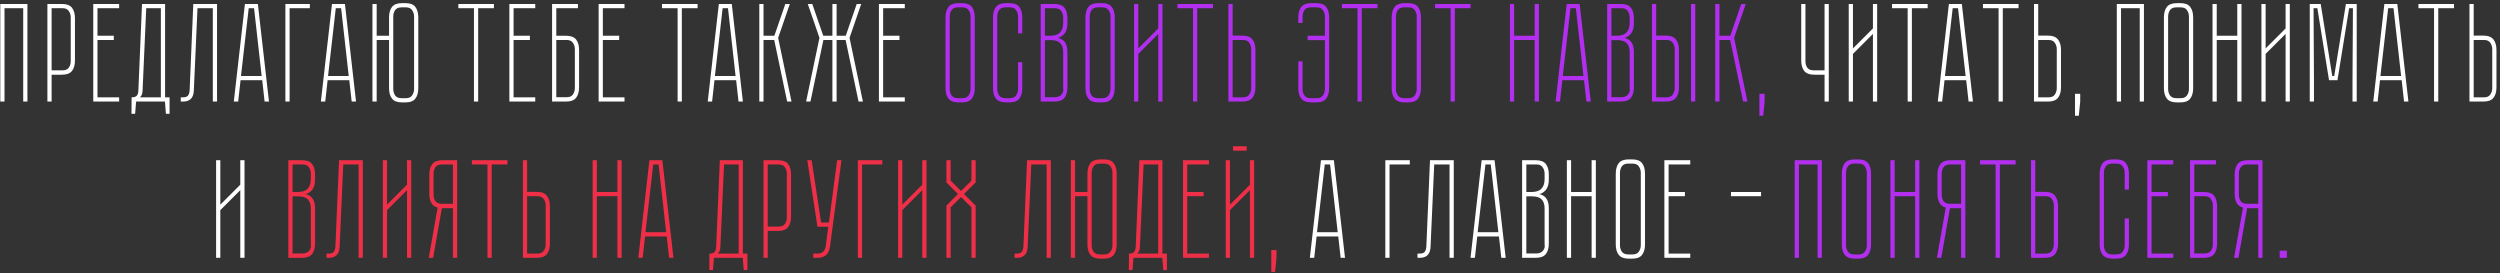
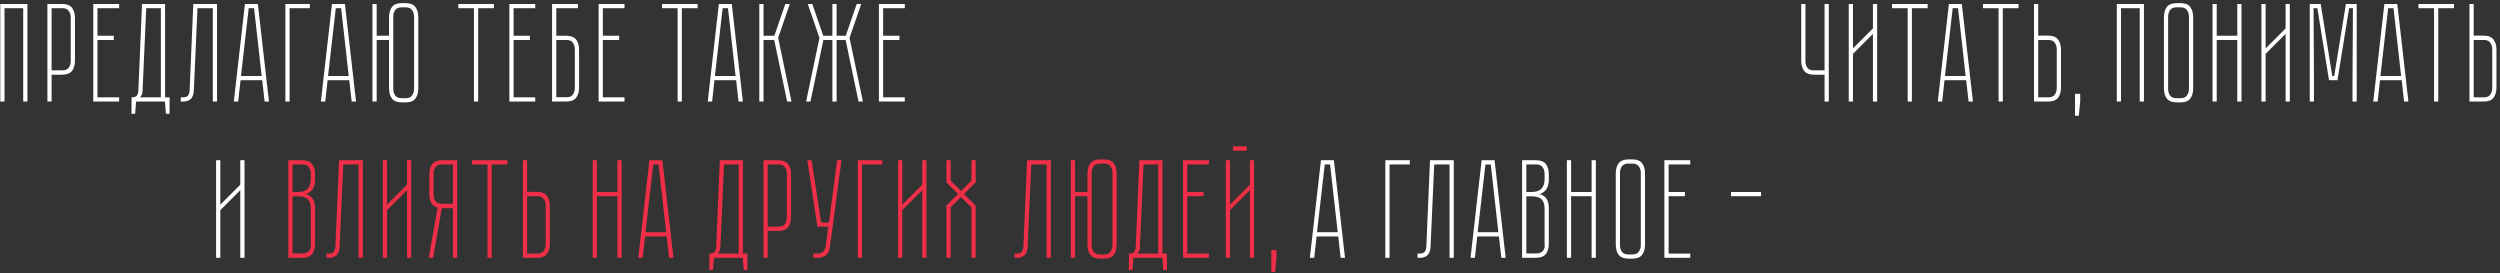
<svg xmlns="http://www.w3.org/2000/svg" width="640" height="70" viewBox="0 0 640 70" fill="none">
  <rect x="0" y="0" width="640" height="70" fill="#333333" stroke="none" />
  <path d="M7.022 1.016V26H5.942V2.096H1.154V26H0.074V1.016H7.022ZM15.841 1.016C17.065 1.016 17.929 1.34 18.433 1.988C18.937 2.636 19.189 3.536 19.189 4.688V15.452C19.189 16.604 18.937 17.504 18.433 18.152C17.929 18.8 17.065 19.124 15.841 19.124H13.213V26H12.133V1.016H15.841ZM18.109 4.472C18.109 3.848 17.941 3.296 17.605 2.816C17.293 2.336 16.753 2.096 15.985 2.096H13.213V18.008H15.985C16.753 18.008 17.293 17.78 17.605 17.324C17.941 16.844 18.109 16.292 18.109 15.668V4.472ZM30.499 1.016V2.096H24.955V9.152H29.131V10.232H24.955V24.92H30.499V26H23.875V1.016H30.499ZM42.261 24.92H43.413V29.132H42.477L42.225 26H34.845L34.593 29.132H33.657L33.693 24.92C34.293 24.92 34.725 24.788 34.989 24.524C35.253 24.236 35.397 23.78 35.421 23.156L36.357 1.016H42.261V24.92ZM41.181 24.92V2.096H37.437L36.501 23.156C36.477 24.02 36.237 24.608 35.781 24.92H41.181ZM55.563 1.016V26H54.483V2.096H50.559L49.623 23.156C49.551 25.052 48.639 26 46.887 26H46.275V24.92H46.779C47.403 24.92 47.835 24.788 48.075 24.524C48.339 24.236 48.495 23.78 48.543 23.156L49.479 1.016H55.563ZM60.972 26H59.856L62.7 1.016H66.012L68.856 26H67.74L67.128 20.528H61.584L60.972 26ZM63.672 2.096L61.692 19.448H66.984L65.04 2.096H63.672ZM79.323 2.096H74.139V26H73.059V1.016H79.323V2.096ZM83.261 26H82.145L84.989 1.016H88.301L91.145 26H90.029L89.417 20.528H83.873L83.261 26ZM85.961 2.096L83.981 19.448H89.273L87.329 2.096H85.961ZM103.772 0.8C104.996 0.8 105.848 1.124 106.328 1.772C106.832 2.42 107.084 3.32 107.084 4.472V22.58C107.084 23.708 106.832 24.596 106.328 25.244C105.848 25.892 104.996 26.216 103.772 26.216H102.944C101.72 26.216 100.856 25.892 100.352 25.244C99.848 24.596 99.596 23.708 99.596 22.58V10.232H96.428V26H95.348V1.016H96.428V9.152H99.596V4.472C99.596 3.32 99.848 2.42 100.352 1.772C100.856 1.124 101.72 0.8 102.944 0.8H103.772ZM106.004 4.256C106.004 3.632 105.836 3.08 105.5 2.6C105.188 2.12 104.648 1.88 103.88 1.88H102.8C102.032 1.88 101.48 2.12 101.144 2.6C100.832 3.08 100.676 3.632 100.676 4.256V22.76C100.676 23.384 100.832 23.936 101.144 24.416C101.48 24.896 102.032 25.136 102.8 25.136H103.88C104.648 25.136 105.188 24.896 105.5 24.416C105.836 23.936 106.004 23.384 106.004 22.76V4.256ZM126.444 1.016V2.096H122.412V26H121.332V2.096H117.336V1.016H126.444ZM137.022 1.016V2.096H131.478V9.152H135.654V10.232H131.478V24.92H137.022V26H130.398V1.016H137.022ZM142.412 2.096V9.152H144.896C146.12 9.152 146.984 9.476 147.488 10.124C147.992 10.772 148.244 11.66 148.244 12.788V22.328C148.244 23.48 147.992 24.38 147.488 25.028C146.984 25.676 146.12 26 144.896 26H141.332V1.016H147.956V2.096H142.412ZM142.412 10.232V24.884H145.04C145.808 24.884 146.348 24.656 146.66 24.2C146.996 23.72 147.164 23.168 147.164 22.544V12.608C147.164 11.984 146.996 11.432 146.66 10.952C146.348 10.472 145.808 10.232 145.04 10.232H142.412ZM159.874 1.016V2.096H154.33V9.152H158.506V10.232H154.33V24.92H159.874V26H153.25V1.016H159.874ZM178.581 1.016V2.096H174.549V26H173.469V2.096H169.473V1.016H178.581ZM182.296 26H181.18L184.024 1.016H187.336L190.18 26H189.064L188.452 20.528H182.908L182.296 26ZM184.996 2.096L183.016 19.448H188.308L186.364 2.096H184.996ZM194.383 1.016H195.463V9.152H198.235L201.043 1.016H202.195L199.207 9.692L202.627 26H201.511L198.199 10.232H195.463V26H194.383V1.016ZM220.473 1.016L217.485 9.692L220.905 26H219.789L216.477 10.232H214.173V26H213.093V10.232H210.789L207.477 26H206.361L209.781 9.692L206.793 1.016H207.945L210.753 9.152H213.093V1.016H214.173V9.152H216.513L219.321 1.016H220.473ZM231.628 1.016V2.096H226.084V9.152H230.26V10.232H226.084V24.92H231.628V26H225.004V1.016H231.628ZM468.169 1.016V26H467.089V19.124H464.461C463.237 19.124 462.373 18.8 461.869 18.152C461.365 17.504 461.113 16.604 461.113 15.452V1.016H462.193V15.668C462.193 16.292 462.349 16.844 462.661 17.324C462.997 17.78 463.549 18.008 464.317 18.008H467.089V1.016H468.169ZM480.549 1.016V26H479.469V8.684L474.357 13.796V26H473.277V1.016H474.357V12.392L479.469 7.28V1.016H480.549ZM493.475 1.016V2.096H489.443V26H488.363V2.096H484.367V1.016H493.475ZM497.19 26H496.074L498.918 1.016H502.23L505.074 26H503.958L503.346 20.528H497.802L497.19 26ZM499.89 2.096L497.91 19.448H503.202L501.258 2.096H499.89ZM516.749 1.016V2.096H512.717V26H511.637V2.096H507.641V1.016H516.749ZM527.615 22.364C527.615 23.492 527.363 24.38 526.859 25.028C526.355 25.676 525.491 26 524.267 26H520.703V1.016H521.783V9.116H524.267C525.491 9.116 526.355 9.452 526.859 10.124C527.363 10.772 527.615 11.66 527.615 12.788V22.364ZM526.535 12.608C526.535 11.984 526.367 11.432 526.031 10.952C525.719 10.472 525.179 10.232 524.411 10.232H521.783V24.92H524.411C525.179 24.92 525.719 24.68 526.031 24.2C526.367 23.72 526.535 23.168 526.535 22.544V12.608ZM531.202 29.636V24.02H532.534V26L532.174 29.636H531.202ZM548.85 1.016V26H547.77V2.096H542.982V26H541.902V1.016H548.85ZM561.449 22.58C561.449 23.708 561.197 24.596 560.693 25.244C560.213 25.892 559.361 26.216 558.137 26.216H557.309C556.085 26.216 555.221 25.892 554.717 25.244C554.213 24.596 553.961 23.708 553.961 22.58V4.472C553.961 3.32 554.213 2.42 554.717 1.772C555.221 1.124 556.085 0.8 557.309 0.8H558.137C559.361 0.8 560.213 1.124 560.693 1.772C561.197 2.42 561.449 3.32 561.449 4.472V22.58ZM560.369 4.256C560.369 3.632 560.201 3.08 559.865 2.6C559.553 2.12 559.013 1.88 558.245 1.88H557.165C556.397 1.88 555.845 2.12 555.509 2.6C555.197 3.08 555.041 3.632 555.041 4.256V22.76C555.041 23.384 555.197 23.936 555.509 24.416C555.845 24.896 556.397 25.136 557.165 25.136H558.245C559.013 25.136 559.553 24.896 559.865 24.416C560.201 23.936 560.369 23.384 560.369 22.76V4.256ZM572.742 1.016H573.822V26H572.742V10.232H567.486V26H566.406V1.016H567.486V9.152H572.742V1.016ZM586.194 1.016V26H585.114V8.684L580.002 13.796V26H578.922V1.016H580.002V12.392L585.114 7.28V1.016H586.194ZM600.549 1.016H603.321V26H602.241V20.528L602.349 2.096H601.377L598.389 20.528H596.229L593.241 2.096H592.269L592.377 20.528V26H591.297V1.016H594.105L597.057 19.448H597.561L600.549 1.016ZM608.671 26H607.555L610.399 1.016H613.711L616.555 26H615.439L614.827 20.528H609.283L608.671 26ZM611.371 2.096L609.391 19.448H614.683L612.739 2.096H611.371ZM628.229 1.016V2.096H624.197V26H623.117V2.096H619.121V1.016H628.229ZM639.096 22.364C639.096 23.492 638.844 24.38 638.34 25.028C637.836 25.676 636.972 26 635.748 26H632.184V1.016H633.264V9.116H635.748C636.972 9.116 637.836 9.452 638.34 10.124C638.844 10.772 639.096 11.66 639.096 12.788V22.364ZM638.016 12.608C638.016 11.984 637.848 11.432 637.512 10.952C637.2 10.472 636.66 10.232 635.892 10.232H633.264V24.92H635.892C636.66 24.92 637.2 24.68 637.512 24.2C637.848 23.72 638.016 23.168 638.016 22.544V12.608ZM62.594 41.016V66H61.514V48.684L56.402 53.796V66H55.322V41.016H56.402V52.392L61.514 47.28V41.016H62.594ZM336.438 66H335.322L338.166 41.016H341.478L344.322 66H343.206L342.594 60.528H337.05L336.438 66ZM339.138 42.096L337.158 59.448H342.45L340.506 42.096H339.138ZM360.907 42.096H355.723V66H354.643V41.016H360.907V42.096ZM372.163 41.016V66H371.083V42.096H367.159L366.223 63.156C366.151 65.052 365.239 66 363.487 66H362.875V64.92H363.379C364.003 64.92 364.435 64.788 364.675 64.524C364.939 64.236 365.095 63.78 365.143 63.156L366.079 41.016H372.163ZM377.571 66H376.455L379.299 41.016H382.611L385.455 66H384.339L383.727 60.528H378.183L377.571 66ZM380.271 42.096L378.291 59.448H383.583L381.639 42.096H380.271ZM396.498 45.984C396.498 47.952 395.706 49.188 394.122 49.692C394.962 49.908 395.562 50.316 395.922 50.916C396.306 51.492 396.498 52.284 396.498 53.292V62.328C396.498 63.48 396.246 64.38 395.742 65.028C395.238 65.676 394.374 66 393.15 66H389.658V41.016H393.15C394.374 41.016 395.238 41.34 395.742 41.988C396.246 42.636 396.498 43.524 396.498 44.652V45.984ZM395.418 53.4C395.418 52.344 395.166 51.564 394.662 51.06C394.182 50.532 393.366 50.268 392.214 50.268H390.738V64.884H393.294C394.062 64.884 394.638 64.644 395.022 64.164C395.406 63.684 395.538 63.144 395.418 62.544V53.4ZM392.07 49.152C393.222 49.152 394.062 48.876 394.59 48.324C395.142 47.748 395.418 46.932 395.418 45.876V44.472C395.418 43.848 395.25 43.296 394.914 42.816C394.602 42.336 394.062 42.096 393.294 42.096H390.738V49.152H392.07ZM407.455 41.016H408.535V66H407.455V50.232H402.199V66H401.119V41.016H402.199V49.152H407.455V41.016ZM421.123 62.58C421.123 63.708 420.871 64.596 420.367 65.244C419.887 65.892 419.035 66.216 417.811 66.216H416.983C415.759 66.216 414.895 65.892 414.391 65.244C413.887 64.596 413.635 63.708 413.635 62.58V44.472C413.635 43.32 413.887 42.42 414.391 41.772C414.895 41.124 415.759 40.8 416.983 40.8H417.811C419.035 40.8 419.887 41.124 420.367 41.772C420.871 42.42 421.123 43.32 421.123 44.472V62.58ZM420.043 44.256C420.043 43.632 419.875 43.08 419.539 42.6C419.227 42.12 418.687 41.88 417.919 41.88H416.839C416.071 41.88 415.519 42.12 415.183 42.6C414.871 43.08 414.715 43.632 414.715 44.256V62.76C414.715 63.384 414.871 63.936 415.183 64.416C415.519 64.896 416.071 65.136 416.839 65.136H417.919C418.687 65.136 419.227 64.896 419.539 64.416C419.875 63.936 420.043 63.384 420.043 62.76V44.256ZM432.704 41.016V42.096H427.16V49.152H431.336V50.232H427.16V64.92H432.704V66H426.08V41.016H432.704ZM443.131 50.232V49.152H450.835V50.232H443.131Z" fill="white" />
-   <path d="M249.543 22.58C249.543 23.708 249.291 24.596 248.787 25.244C248.307 25.892 247.455 26.216 246.231 26.216H245.403C244.179 26.216 243.315 25.892 242.811 25.244C242.307 24.596 242.055 23.708 242.055 22.58V4.472C242.055 3.32 242.307 2.42 242.811 1.772C243.315 1.124 244.179 0.8 245.403 0.8H246.231C247.455 0.8 248.307 1.124 248.787 1.772C249.291 2.42 249.543 3.32 249.543 4.472V22.58ZM248.463 4.256C248.463 3.632 248.295 3.08 247.959 2.6C247.647 2.12 247.107 1.88 246.339 1.88H245.259C244.491 1.88 243.939 2.12 243.603 2.6C243.291 3.08 243.135 3.632 243.135 4.256V22.76C243.135 23.384 243.291 23.936 243.603 24.416C243.939 24.896 244.491 25.136 245.259 25.136H246.339C247.107 25.136 247.647 24.896 247.959 24.416C248.295 23.936 248.463 23.384 248.463 22.76V4.256ZM260.62 15.92H261.7V22.58C261.7 23.708 261.448 24.596 260.944 25.244C260.464 25.892 259.612 26.216 258.388 26.216H257.56C256.336 26.216 255.472 25.892 254.968 25.244C254.464 24.596 254.212 23.708 254.212 22.58V4.472C254.212 3.32 254.464 2.42 254.968 1.772C255.472 1.124 256.336 0.8 257.56 0.8H258.388C259.612 0.8 260.464 1.124 260.944 1.772C261.448 2.42 261.7 3.32 261.7 4.472V8.54H260.62V4.256C260.62 3.632 260.452 3.08 260.116 2.6C259.804 2.12 259.264 1.88 258.496 1.88H257.416C256.648 1.88 256.096 2.12 255.76 2.6C255.448 3.08 255.292 3.632 255.292 4.256V22.76C255.292 23.384 255.448 23.936 255.76 24.416C256.096 24.896 256.648 25.136 257.416 25.136H258.496C259.264 25.136 259.804 24.896 260.116 24.416C260.452 23.936 260.62 23.384 260.62 22.76V15.92ZM273.258 5.984C273.258 7.952 272.466 9.188 270.882 9.692C271.722 9.908 272.322 10.316 272.682 10.916C273.066 11.492 273.258 12.284 273.258 13.292V22.328C273.258 23.48 273.006 24.38 272.502 25.028C271.998 25.676 271.134 26 269.91 26H266.418V1.016H269.91C271.134 1.016 271.998 1.34 272.502 1.988C273.006 2.636 273.258 3.524 273.258 4.652V5.984ZM272.178 13.4C272.178 12.344 271.926 11.564 271.422 11.06C270.942 10.532 270.126 10.268 268.974 10.268H267.498V24.884H270.054C270.822 24.884 271.398 24.644 271.782 24.164C272.166 23.684 272.298 23.144 272.178 22.544V13.4ZM268.83 9.152C269.982 9.152 270.822 8.876 271.35 8.324C271.902 7.748 272.178 6.932 272.178 5.876V4.472C272.178 3.848 272.01 3.296 271.674 2.816C271.362 2.336 270.822 2.096 270.054 2.096H267.498V9.152H268.83ZM285.367 22.58C285.367 23.708 285.115 24.596 284.611 25.244C284.131 25.892 283.279 26.216 282.055 26.216H281.227C280.003 26.216 279.139 25.892 278.635 25.244C278.131 24.596 277.879 23.708 277.879 22.58V4.472C277.879 3.32 278.131 2.42 278.635 1.772C279.139 1.124 280.003 0.8 281.227 0.8H282.055C283.279 0.8 284.131 1.124 284.611 1.772C285.115 2.42 285.367 3.32 285.367 4.472V22.58ZM284.287 4.256C284.287 3.632 284.119 3.08 283.783 2.6C283.471 2.12 282.931 1.88 282.163 1.88H281.083C280.315 1.88 279.763 2.12 279.427 2.6C279.115 3.08 278.959 3.632 278.959 4.256V22.76C278.959 23.384 279.115 23.936 279.427 24.416C279.763 24.896 280.315 25.136 281.083 25.136H282.163C282.931 25.136 283.471 24.896 283.783 24.416C284.119 23.936 284.287 23.384 284.287 22.76V4.256ZM297.596 1.016V26H296.516V8.684L291.404 13.796V26H290.324V1.016H291.404V12.392L296.516 7.28V1.016H297.596ZM310.522 2.096H306.49V26H305.41V2.096H301.414V1.016H310.522V2.096ZM321.389 22.364C321.389 23.492 321.137 24.38 320.633 25.028C320.129 25.676 319.265 26 318.041 26H314.477V1.016H315.557V9.116H318.041C319.265 9.116 320.129 9.452 320.633 10.124C321.137 10.772 321.389 11.66 321.389 12.788V22.364ZM320.309 12.608C320.309 11.984 320.141 11.432 319.805 10.952C319.493 10.472 318.953 10.232 318.185 10.232H315.557V24.92H318.185C318.953 24.92 319.493 24.68 319.805 24.2C320.141 23.72 320.309 23.168 320.309 22.544V12.608ZM340.256 22.58C340.256 23.708 340.004 24.596 339.5 25.244C339.02 25.892 338.168 26.216 336.944 26.216H335.72C334.496 26.216 333.632 25.892 333.128 25.244C332.624 24.596 332.372 23.708 332.372 22.58V15.704H333.452V22.76C333.452 23.384 333.608 23.936 333.92 24.416C334.256 24.896 334.808 25.136 335.576 25.136H337.052C337.82 25.136 338.36 24.896 338.672 24.416C339.008 23.936 339.176 23.384 339.176 22.76V10.268H334.748V9.152H339.176V4.256C339.176 3.632 339.008 3.08 338.672 2.6C338.36 2.12 337.82 1.88 337.052 1.88H335.576C334.808 1.88 334.256 2.12 333.92 2.6C333.608 3.08 333.452 3.632 333.452 4.256V5.876H332.372V4.472C332.372 3.344 332.612 2.456 333.092 1.808C333.596 1.16 334.46 0.824 335.684 0.8H336.944C338.168 0.8 339.02 1.124 339.5 1.772C340.004 2.42 340.256 3.308 340.256 4.436V22.58ZM352.639 2.096H348.607V26H347.527V2.096H343.531V1.016H352.639V2.096ZM363.765 22.58C363.765 23.708 363.513 24.596 363.009 25.244C362.529 25.892 361.677 26.216 360.453 26.216H359.625C358.401 26.216 357.537 25.892 357.033 25.244C356.529 24.596 356.277 23.708 356.277 22.58V4.472C356.277 3.32 356.529 2.42 357.033 1.772C357.537 1.124 358.401 0.8 359.625 0.8H360.453C361.677 0.8 362.529 1.124 363.009 1.772C363.513 2.42 363.765 3.32 363.765 4.472V22.58ZM362.685 4.256C362.685 3.632 362.517 3.08 362.181 2.6C361.869 2.12 361.329 1.88 360.561 1.88H359.481C358.713 1.88 358.161 2.12 357.825 2.6C357.513 3.08 357.357 3.632 357.357 4.256V22.76C357.357 23.384 357.513 23.936 357.825 24.416C358.161 24.896 358.713 25.136 359.481 25.136H360.561C361.329 25.136 361.869 24.896 362.181 24.416C362.517 23.936 362.685 23.384 362.685 22.76V4.256ZM376.475 2.096H372.443V26H371.363V2.096H367.367V1.016H376.475V2.096ZM392.883 1.016H393.963V26H392.883V10.232H387.627V26H386.547V1.016H387.627V9.152H392.883V1.016ZM399.351 26H398.234L401.079 1.016H404.391L407.235 26H406.119L405.507 20.528H399.963L399.351 26ZM402.051 2.096L400.071 19.448H405.363L403.419 2.096H402.051ZM418.278 5.984C418.278 7.952 417.486 9.188 415.902 9.692C416.742 9.908 417.342 10.316 417.702 10.916C418.086 11.492 418.278 12.284 418.278 13.292V22.328C418.278 23.48 418.026 24.38 417.522 25.028C417.018 25.676 416.154 26 414.93 26H411.438V1.016H414.93C416.154 1.016 417.018 1.34 417.522 1.988C418.026 2.636 418.278 3.524 418.278 4.652V5.984ZM417.198 13.4C417.198 12.344 416.946 11.564 416.442 11.06C415.962 10.532 415.146 10.268 413.994 10.268H412.518V24.884H415.074C415.842 24.884 416.418 24.644 416.802 24.164C417.186 23.684 417.318 23.144 417.198 22.544V13.4ZM413.85 9.152C415.002 9.152 415.842 8.876 416.37 8.324C416.922 7.748 417.198 6.932 417.198 5.876V4.472C417.198 3.848 417.03 3.296 416.694 2.816C416.382 2.336 415.842 2.096 415.074 2.096H412.518V9.152H413.85ZM426.462 9.116C427.686 9.116 428.55 9.452 429.054 10.124C429.558 10.772 429.81 11.66 429.81 12.788V22.364C429.81 23.492 429.558 24.38 429.054 25.028C428.55 25.676 427.686 26 426.462 26H422.898V1.016H423.978V9.116H426.462ZM428.73 12.608C428.73 11.984 428.562 11.432 428.226 10.952C427.914 10.472 427.374 10.232 426.606 10.232H423.978V24.92H426.606C427.374 24.92 427.914 24.68 428.226 24.2C428.562 23.72 428.73 23.168 428.73 22.544V12.608ZM433.986 1.016V26H432.906V1.016H433.986ZM439.105 1.016H440.185V9.152H442.957L445.765 1.016H446.917L443.929 9.692L447.349 26H446.233L442.921 10.232H440.185V26H439.105V1.016ZM450.413 29.636V24.02H451.745V26L451.385 29.636H450.413ZM466.391 41.016V66H465.311V42.096H460.523V66H459.443V41.016H466.391ZM478.99 62.58C478.99 63.708 478.738 64.596 478.234 65.244C477.754 65.892 476.902 66.216 475.678 66.216H474.85C473.626 66.216 472.762 65.892 472.258 65.244C471.754 64.596 471.502 63.708 471.502 62.58V44.472C471.502 43.32 471.754 42.42 472.258 41.772C472.762 41.124 473.626 40.8 474.85 40.8H475.678C476.902 40.8 477.754 41.124 478.234 41.772C478.738 42.42 478.99 43.32 478.99 44.472V62.58ZM477.91 44.256C477.91 43.632 477.742 43.08 477.406 42.6C477.094 42.12 476.554 41.88 475.786 41.88H474.706C473.938 41.88 473.386 42.12 473.05 42.6C472.738 43.08 472.582 43.632 472.582 44.256V62.76C472.582 63.384 472.738 63.936 473.05 64.416C473.386 64.896 473.938 65.136 474.706 65.136H475.786C476.554 65.136 477.094 64.896 477.406 64.416C477.742 63.936 477.91 63.384 477.91 62.76V44.256ZM490.283 41.016H491.363V66H490.283V50.232H485.027V66H483.947V41.016H485.027V49.152H490.283V41.016ZM503.122 41.016V66H502.042V53.292H499.198L496.966 66H495.85L498.118 53.148C497.35 52.932 496.81 52.524 496.498 51.924C496.162 51.3 495.994 50.532 495.994 49.62V44.688C495.994 43.536 496.246 42.636 496.75 41.988C497.254 41.34 498.118 41.016 499.342 41.016H503.122ZM502.042 42.096H499.198C498.43 42.096 497.878 42.336 497.542 42.816C497.23 43.296 497.074 43.848 497.074 44.472V49.836C497.074 50.46 497.23 51.012 497.542 51.492C497.878 51.948 498.43 52.176 499.198 52.176H502.042V42.096ZM515.993 41.016V42.096H511.961V66H510.881V42.096H506.885V41.016H515.993ZM526.859 62.364C526.859 63.492 526.607 64.38 526.103 65.028C525.599 65.676 524.735 66 523.511 66H519.947V41.016H521.027V49.116H523.511C524.735 49.116 525.599 49.452 526.103 50.124C526.607 50.772 526.859 51.66 526.859 52.788V62.364ZM525.779 52.608C525.779 51.984 525.611 51.432 525.275 50.952C524.963 50.472 524.423 50.232 523.655 50.232H521.027V64.92H523.655C524.423 64.92 524.963 64.68 525.275 64.2C525.611 63.72 525.779 63.168 525.779 62.544V52.608ZM543.927 55.92H545.007V62.58C545.007 63.708 544.755 64.596 544.251 65.244C543.771 65.892 542.919 66.216 541.695 66.216H540.867C539.643 66.216 538.779 65.892 538.275 65.244C537.771 64.596 537.519 63.708 537.519 62.58V44.472C537.519 43.32 537.771 42.42 538.275 41.772C538.779 41.124 539.643 40.8 540.867 40.8H541.695C542.919 40.8 543.771 41.124 544.251 41.772C544.755 42.42 545.007 43.32 545.007 44.472V48.54H543.927V44.256C543.927 43.632 543.759 43.08 543.423 42.6C543.111 42.12 542.571 41.88 541.803 41.88H540.723C539.955 41.88 539.403 42.12 539.067 42.6C538.755 43.08 538.599 43.632 538.599 44.256V62.76C538.599 63.384 538.755 63.936 539.067 64.416C539.403 64.896 539.955 65.136 540.723 65.136H541.803C542.571 65.136 543.111 64.896 543.423 64.416C543.759 63.936 543.927 63.384 543.927 62.76V55.92ZM556.349 41.016V42.096H550.805V49.152H554.981V50.232H550.805V64.92H556.349V66H549.725V41.016H556.349ZM561.738 42.096V49.152H564.222C565.446 49.152 566.31 49.476 566.814 50.124C567.318 50.772 567.57 51.66 567.57 52.788V62.328C567.57 63.48 567.318 64.38 566.814 65.028C566.31 65.676 565.446 66 564.222 66H560.658V41.016H567.282V42.096H561.738ZM561.738 50.232V64.884H564.366C565.134 64.884 565.674 64.656 565.986 64.2C566.322 63.72 566.49 63.168 566.49 62.544V52.608C566.49 51.984 566.322 51.432 565.986 50.952C565.674 50.472 565.134 50.232 564.366 50.232H561.738ZM579.2 41.016V66H578.12V53.292H575.276L573.044 66H571.928L574.196 53.148C573.428 52.932 572.888 52.524 572.576 51.924C572.24 51.3 572.072 50.532 572.072 49.62V44.688C572.072 43.536 572.324 42.636 572.828 41.988C573.332 41.34 574.196 41.016 575.42 41.016H579.2ZM578.12 42.096H575.276C574.508 42.096 573.956 42.336 573.62 42.816C573.308 43.296 573.152 43.848 573.152 44.472V49.836C573.152 50.46 573.308 51.012 573.62 51.492C573.956 51.948 574.508 52.176 575.276 52.176H578.12V42.096ZM583.607 66V64.164H585.443V66H583.607Z" fill="#B22FEF" />
  <path d="M80.654 45.984C80.654 47.952 79.862 49.188 78.278 49.692C79.118 49.908 79.719 50.316 80.079 50.916C80.463 51.492 80.654 52.284 80.654 53.292V62.328C80.654 63.48 80.403 64.38 79.898 65.028C79.394 65.676 78.531 66 77.306 66H73.814V41.016H77.306C78.531 41.016 79.394 41.34 79.898 41.988C80.403 42.636 80.654 43.524 80.654 44.652V45.984ZM79.575 53.4C79.575 52.344 79.323 51.564 78.819 51.06C78.338 50.532 77.522 50.268 76.371 50.268H74.894V64.884H77.451C78.219 64.884 78.794 64.644 79.178 64.164C79.562 63.684 79.695 63.144 79.575 62.544V53.4ZM76.227 49.152C77.379 49.152 78.219 48.876 78.746 48.324C79.299 47.748 79.575 46.932 79.575 45.876V44.472C79.575 43.848 79.406 43.296 79.07 42.816C78.758 42.336 78.219 42.096 77.451 42.096H74.894V49.152H76.227ZM92.882 41.016V66H91.802V42.096H87.877L86.942 63.156C86.87 65.052 85.957 66 84.206 66H83.594V64.92H84.097C84.722 64.92 85.153 64.788 85.394 64.524C85.657 64.236 85.814 63.78 85.862 63.156L86.797 41.016H92.882ZM105.274 41.016V66H104.194V48.684L99.082 53.796V66H98.002V41.016H99.082V52.392L104.194 47.28V41.016H105.274ZM117.036 41.016V66H115.956V53.292H113.112L110.88 66H109.764L112.032 53.148C111.264 52.932 110.724 52.524 110.412 51.924C110.076 51.3 109.908 50.532 109.908 49.62V44.688C109.908 43.536 110.16 42.636 110.664 41.988C111.168 41.34 112.032 41.016 113.256 41.016H117.036ZM115.956 42.096H113.112C112.344 42.096 111.792 42.336 111.456 42.816C111.144 43.296 110.988 43.848 110.988 44.472V49.836C110.988 50.46 111.144 51.012 111.456 51.492C111.792 51.948 112.344 52.176 113.112 52.176H115.956V42.096ZM129.907 41.016V42.096H125.875V66H124.795V42.096H120.799V41.016H129.907ZM140.773 62.364C140.773 63.492 140.521 64.38 140.017 65.028C139.513 65.676 138.649 66 137.425 66H133.861V41.016H134.941V49.116H137.425C138.649 49.116 139.513 49.452 140.017 50.124C140.521 50.772 140.773 51.66 140.773 52.788V62.364ZM139.693 52.608C139.693 51.984 139.525 51.432 139.189 50.952C138.877 50.472 138.337 50.232 137.569 50.232H134.941V64.92H137.569C138.337 64.92 138.877 64.68 139.189 64.2C139.525 63.72 139.693 63.168 139.693 62.544V52.608ZM158.057 41.016H159.137V66H158.057V50.232H152.801V66H151.721V41.016H152.801V49.152H158.057V41.016ZM164.524 66H163.408L166.252 41.016H169.564L172.408 66H171.292L170.68 60.528H165.136L164.524 66ZM167.224 42.096L165.244 59.448H170.536L168.592 42.096H167.224ZM190.181 64.92H191.333V69.132H190.397L190.145 66H182.765L182.513 69.132H181.577L181.613 64.92C182.213 64.92 182.645 64.788 182.909 64.524C183.173 64.236 183.317 63.78 183.341 63.156L184.277 41.016H190.181V64.92ZM189.101 64.92V42.096H185.357L184.421 63.156C184.397 64.02 184.157 64.608 183.701 64.92H189.101ZM199.163 41.016C200.387 41.016 201.251 41.34 201.755 41.988C202.259 42.636 202.511 43.536 202.511 44.688V55.452C202.511 56.604 202.259 57.504 201.755 58.152C201.251 58.8 200.387 59.124 199.163 59.124H196.535V66H195.455V41.016H199.163ZM201.431 44.472C201.431 43.848 201.263 43.296 200.927 42.816C200.615 42.336 200.075 42.096 199.307 42.096H196.535V58.008H199.307C200.075 58.008 200.615 57.78 200.927 57.324C201.263 56.844 201.431 56.292 201.431 55.668V44.472ZM215.418 41.016L212.466 63.228C212.346 64.092 212.022 64.776 211.494 65.28C210.99 65.76 210.21 66 209.154 66H208.182V64.92H209.298C209.97 64.92 210.462 64.74 210.774 64.38C211.11 63.996 211.314 63.54 211.386 63.012L212.034 58.044H209.262V58.008L206.67 41.016H207.786L210.198 56.964H212.214L214.302 41.016H215.418ZM225.871 42.096H220.687V66H219.607V41.016H225.871V42.096ZM237.18 41.016V66H236.1V48.684L230.988 53.796V66H229.908V41.016H230.988V52.392L236.1 47.28V41.016H237.18ZM248.691 41.016H249.771V46.704L246.783 49.656L249.771 52.644V66H248.691V53.076L246.027 50.448L243.363 53.076V66H242.283V52.644L245.235 49.656L242.283 46.704V41.016H243.363V46.236L246.027 48.9L248.691 46.236V41.016ZM269.014 41.016V66H267.934V42.096H264.01L263.074 63.156C263.002 65.052 262.09 66 260.338 66H259.726V64.92H260.23C260.854 64.92 261.286 64.788 261.526 64.524C261.79 64.236 261.946 63.78 261.994 63.156L262.93 41.016H269.014ZM282.559 40.8C283.783 40.8 284.635 41.124 285.115 41.772C285.619 42.42 285.871 43.32 285.871 44.472V62.58C285.871 63.708 285.619 64.596 285.115 65.244C284.635 65.892 283.783 66.216 282.559 66.216H281.731C280.507 66.216 279.643 65.892 279.139 65.244C278.635 64.596 278.383 63.708 278.383 62.58V50.232H275.215V66H274.135V41.016H275.215V49.152H278.383V44.472C278.383 43.32 278.635 42.42 279.139 41.772C279.643 41.124 280.507 40.8 281.731 40.8H282.559ZM284.791 44.256C284.791 43.632 284.623 43.08 284.287 42.6C283.975 42.12 283.435 41.88 282.667 41.88H281.587C280.819 41.88 280.267 42.12 279.931 42.6C279.619 43.08 279.463 43.632 279.463 44.256V62.76C279.463 63.384 279.619 63.936 279.931 64.416C280.267 64.896 280.819 65.136 281.587 65.136H282.667C283.435 65.136 283.975 64.896 284.287 64.416C284.623 63.936 284.791 63.384 284.791 62.76V44.256ZM297.583 64.92H298.735V69.132H297.799L297.547 66H290.167L289.915 69.132H288.979L289.015 64.92C289.615 64.92 290.047 64.788 290.311 64.524C290.575 64.236 290.719 63.78 290.743 63.156L291.679 41.016H297.583V64.92ZM296.503 64.92V42.096H292.759L291.823 63.156C291.799 64.02 291.559 64.608 291.103 64.92H296.503ZM309.481 41.016V42.096H303.937V49.152H308.113V50.232H303.937V64.92H309.481V66H302.857V41.016H309.481ZM319.983 41.016H321.063V66H319.983V48.684L314.871 53.796V66H313.791V41.016H314.871V52.392L319.983 47.28V41.016ZM319.155 37.452V38.568H315.663V37.452H319.155ZM325.45 69.636V64.02H326.782V66L326.422 69.636H325.45Z" fill="#EF2F47" />
</svg>